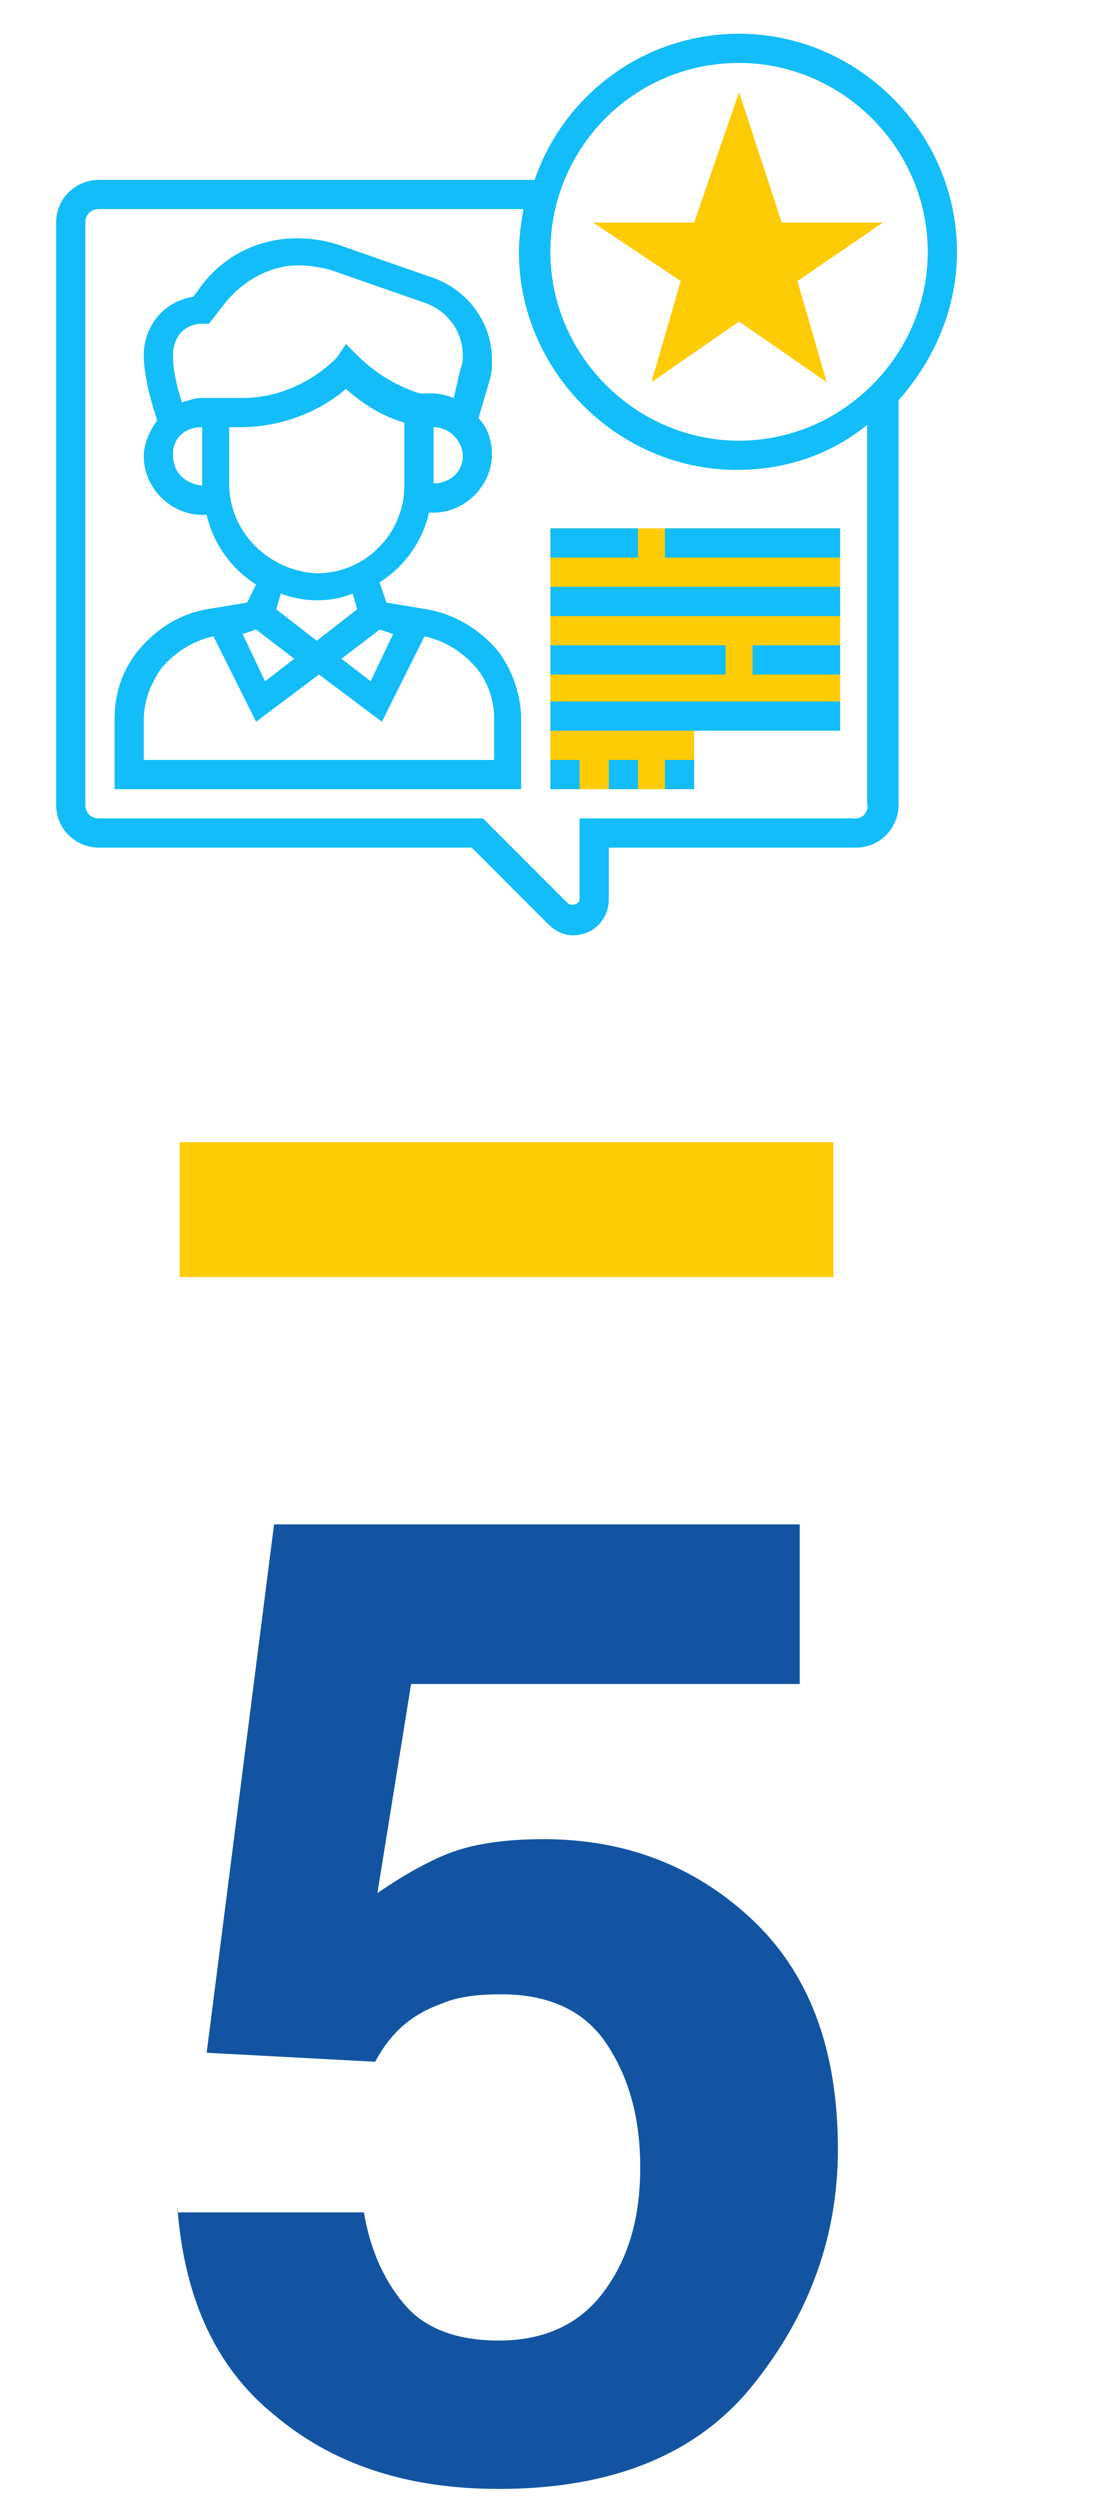
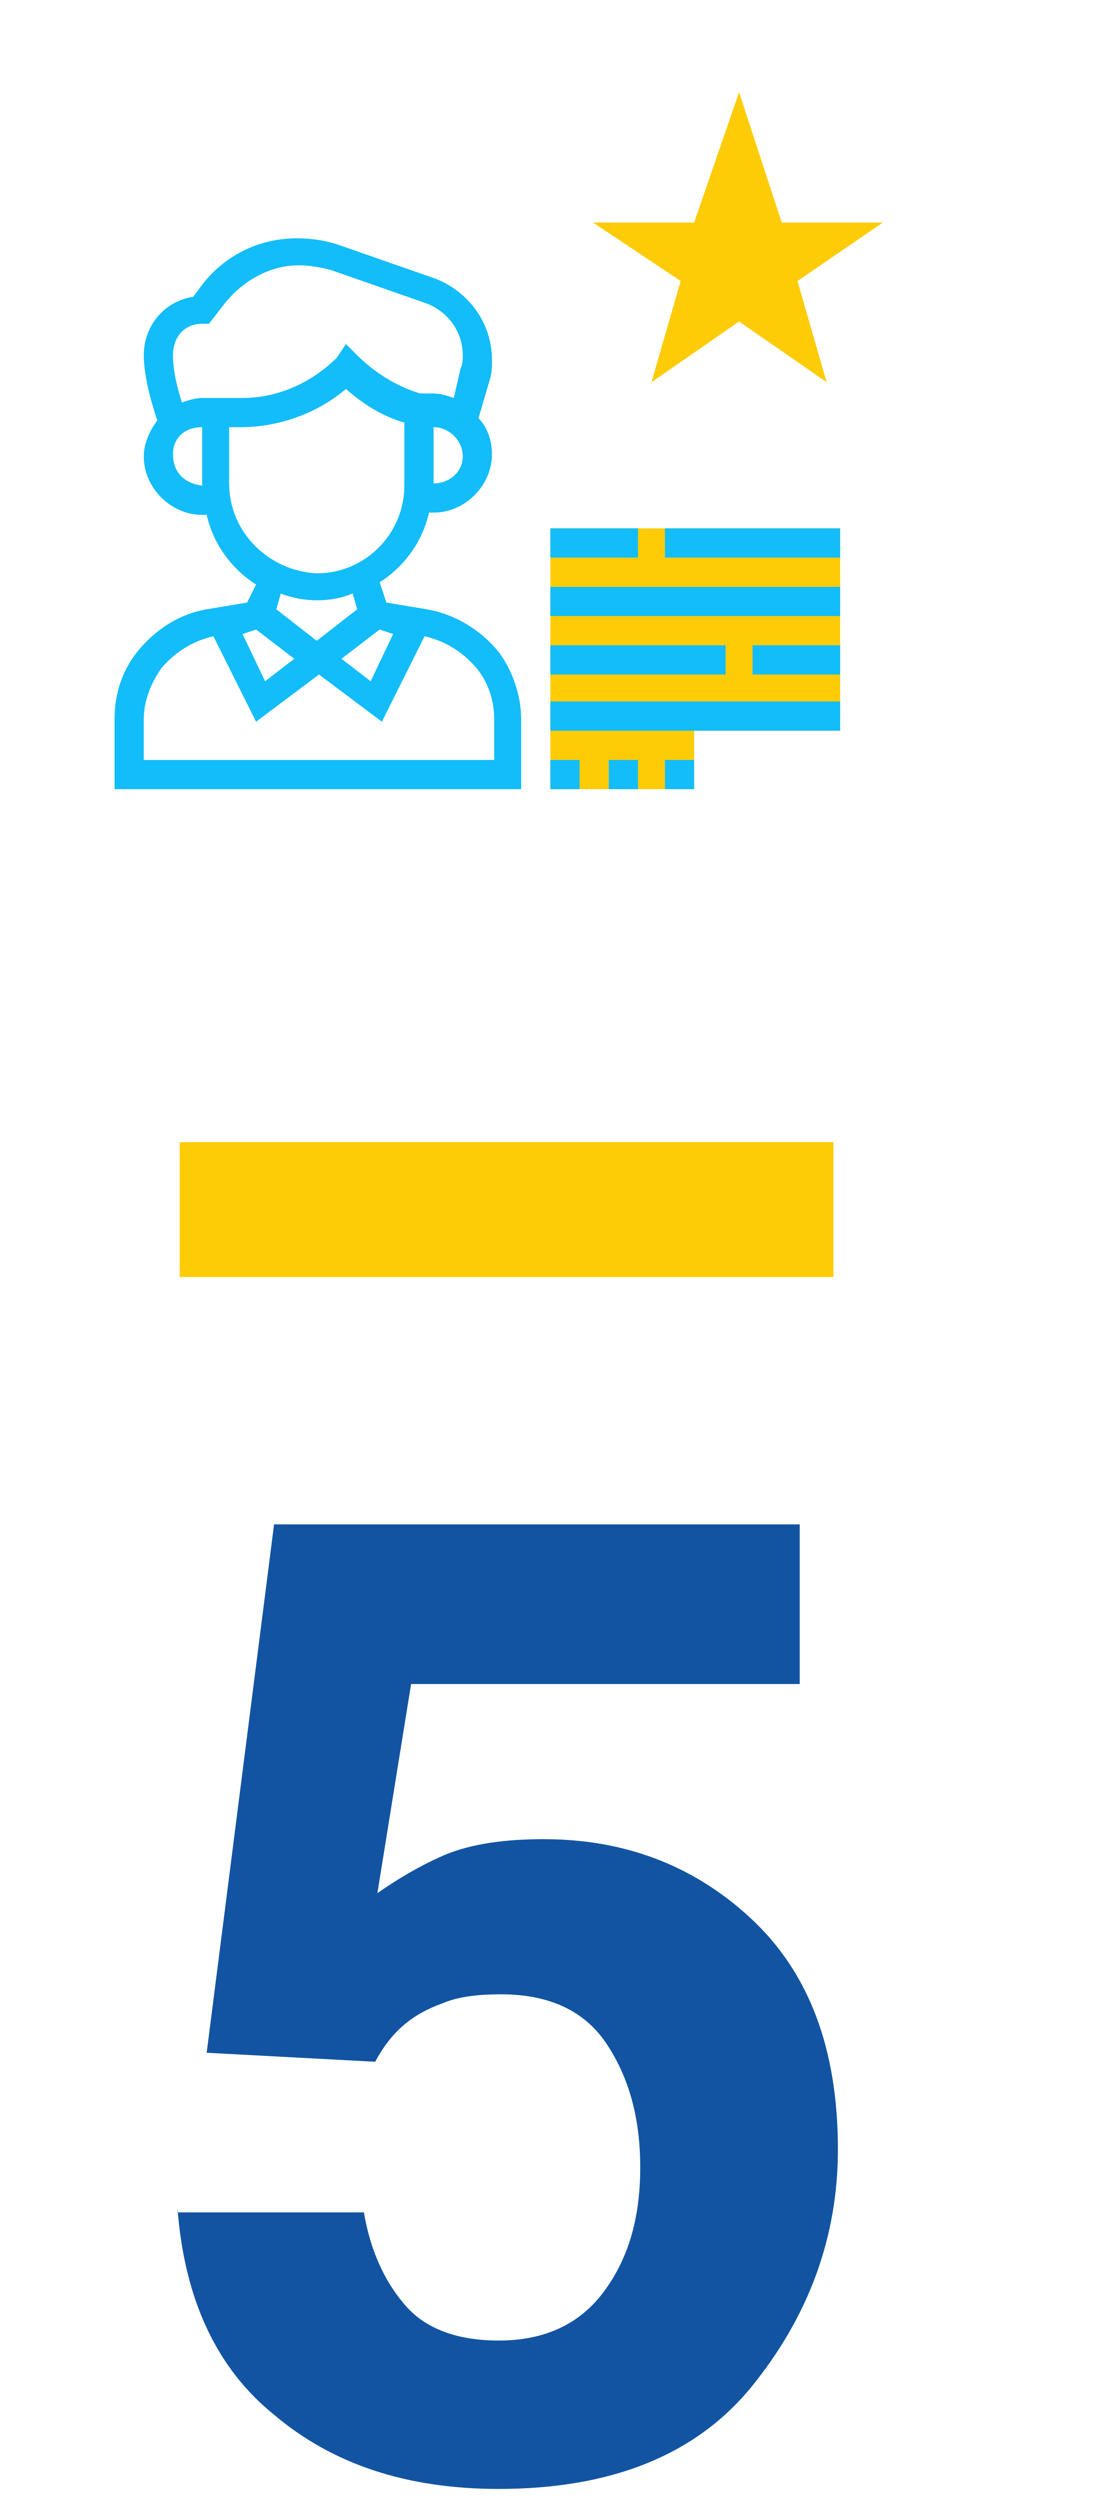
<svg xmlns="http://www.w3.org/2000/svg" version="1.1" x="0px" y="0px" viewBox="0 0 48.7 111.2" style="enable-background:new 0 0 48.7 111.2;" xml:space="preserve">
  <style type="text/css">
	.st0{display:none;}
	.st1{display:inline;fill:#FDCC06;}
	.st2{display:inline;fill:#12BDF9;}
	.st3{display:inline;fill:#1254A2;}
	.st4{display:inline;fill:none;stroke:#FDCC06;stroke-width:6;stroke-miterlimit:15;}
	.st5{fill:#FDCC06;}
	.st6{fill:#12BDF9;}
	.st7{fill:#1254A2;}
	.st8{fill:none;stroke:#FDCC06;stroke-width:6;stroke-miterlimit:15;}
</style>
  <g id="Layer_1" class="st0">
-     <polygon class="st1" points="29.7,24.6 24.2,24.6 22.8,24.6 10.4,24.6 10.4,31.1 29.7,31.1  " />
    <path class="st1" d="M34.2,16.9c-1,0-1.8-0.7-1.8-1.7V9.5c0-0.9,0.8-1.7,1.8-1.7c0.3,0,0.7,0.1,0.9,0.3l4.7,2.7   c0.6,0.3,0.9,0.9,0.9,1.5s-0.3,1.2-0.9,1.5l-4.7,2.7C34.9,16.8,34.6,16.9,34.2,16.9" />
    <path class="st2" d="M19.3,37.6c-0.4,0-0.7-0.3-0.7-0.6c0-0.4,0.3-0.6,0.7-0.6c0.4,0,0.7,0.3,0.7,0.6C20,37.3,19.7,37.6,19.3,37.6    M19.3,35c-1.1,0-2.1,0.9-2.1,1.9c0,1.1,0.9,1.9,2.1,1.9c1.1,0,2.1-0.9,2.1-1.9C21.4,35.8,20.5,35,19.3,35" />
    <rect x="28.3" y="29.8" class="st2" width="1.4" height="1.3" />
    <rect x="25.6" y="29.8" class="st2" width="1.4" height="1.3" />
    <rect x="22.8" y="29.8" class="st2" width="1.4" height="1.3" />
    <rect x="10.4" y="29.8" class="st2" width="11" height="1.3" />
    <rect x="10.4" y="27.2" class="st2" width="19.3" height="1.3" />
    <rect x="24.2" y="24.6" class="st2" width="5.5" height="1.3" />
    <rect x="10.4" y="24.6" class="st2" width="12.4" height="1.3" />
    <path class="st2" d="M44.5,22h-4.9c-0.2-0.4-0.4-0.9-0.6-1.3h4.5C43.8,21.2,44.2,21.6,44.5,22 M36.4,38.7c1-1.1,2.3-2.7,3.2-5h4.9   C42.7,36.3,39.8,38.2,36.4,38.7 M32.5,40.2H7.6c-0.8,0-1.4-0.6-1.4-1.3V3.9c0-0.7,0.6-1.3,1.4-1.3h24.9c0.8,0,1.4,0.6,1.4,1.3H9   c-0.8,0-1.4,0.6-1.4,1.3v27.2c0,0.7,0.6,1.3,1.4,1.3h22.1c0.8,0,1.4-0.6,1.4-1.3V23c0,0,0.1,0,0.1-0.1l1.3-1.2v17.2   C33.8,39.6,33.2,40.2,32.5,40.2 M9,13.3l3.5-2.2l2.1,1.3v1.8h-4.1v9.1H20v-5.2h4.1V7.8h-6.9V5.2h8.4c-0.1,0.2-0.1,0.4-0.1,0.6v12.9   c0,1.1,0.9,1.9,2.1,1.9h2.1v1c0,0.8,0.6,1.4,1.4,1.5v9.1H9V13.3z M15.9,11.8l-2.8-1.7V6.5h-1.4v3.5L9,11.8V5.2h6.9V11.8z    M15.9,16.9v-3.5l1.4,0.9V9.1h5.5v7.8H15.9z M18.6,18.2V22h-6.9v-6.5h2.8v2.6H18.6z M35.2,22v-1.3h2.2c0.2,0.4,0.5,0.9,0.7,1.3   H35.2z M39.3,27.2h-4.1v-3.9h3.4C39,24.6,39.3,25.9,39.3,27.2 M40.7,28.5h5.5c-0.1,1.4-0.4,2.7-1,3.9h-5.1   C40.4,31.2,40.7,29.9,40.7,28.5 M35.2,32.4v-3.9h4.1c-0.1,1.4-0.3,2.7-0.7,3.9H35.2z M35.2,33.7h2.9c-0.9,2-2,3.4-2.9,4.3V33.7z    M46.2,27.2h-5.5c-0.1-1.3-0.3-2.6-0.7-3.9h5.2C45.8,24.6,46.1,25.9,46.2,27.2 M45.6,5.2c0.4,0,0.7,0.3,0.7,0.6v12.9   c0,0.4-0.3,0.6-0.7,0.6H34.2L31.6,22c-0.2,0.2-0.5,0-0.5-0.2v-2.3h-3.5c-0.4,0-0.7-0.3-0.7-0.6V5.9c0-0.4,0.3-0.6,0.7-0.6H45.6z    M47.6,18.8V5.9c0-1.1-0.9-1.9-2.1-1.9H35.2c0-1.4-1.2-2.6-2.8-2.6H7.6c-1.5,0-2.8,1.2-2.8,2.6v34.9c0,1.4,1.2,2.6,2.8,2.6h24.9   c1,0,1.9-0.5,2.4-1.3c7.1-0.2,12.8-5.6,12.8-12.3c0-2.6-0.9-5-2.4-7.1h0.4C46.7,20.8,47.6,19.9,47.6,18.8" />
    <rect x="21.4" y="22" class="st2" width="6.9" height="1.3" />
    <rect x="21.4" y="19.5" class="st2" width="2.8" height="1.3" />
    <path class="st3" d="M23.2,80.4v29.3h8.6V67.2h-7c0,0.4-0.1,0.9-0.3,1.7c-0.4,1.3-0.9,2.3-1.6,3c-1.1,1.1-2.4,1.9-4.1,2.2   c-1.1,0.2-2.9,0.4-5.5,0.5v5.7H23.2z" />
    <line class="st4" x1="8" y1="53.7" x2="37.1" y2="53.7" />
  </g>
  <g id="Layer_2" class="st0">
    <path class="st1" d="M35.8,14.3c-3.6,0-6.5-2.9-6.5-6.5s2.9-6.5,6.5-6.5c3.6,0,6.5,2.9,6.5,6.5S39.4,14.3,35.8,14.3" />
    <polygon class="st1" points="35.8,16.3 31.3,22.7 33.2,22.7 33.2,41.5 38.4,41.5 38.4,22.7 40.3,22.7  " />
    <path class="st1" d="M8.6,24.7c-3.6,0-6.5-2.9-6.5-6.5s2.9-6.5,6.5-6.5c3.6,0,6.5,2.9,6.5,6.5S12.2,24.7,8.6,24.7" />
    <polygon class="st1" points="8.6,26.6 4.1,33.1 6.1,33.1 6.1,41.5 11.2,41.5 11.2,33.1 13.2,33.1  " />
    <path class="st2" d="M14.8,40.2c2.3-5.4,3.5-14.9,3.5-18.8h5.2v-1.3h-5.2v-1.3h5.2v-1.3h-5.4l-1-2.1v-2.8l0.9-0.9h8.5l0.9,0.9v2.8   l-1,2.1h-1.5v1.3h1.3v1.3h-1.3v1.3h1.3c0,3.9,1.2,13.3,3.5,18.8H14.8z M18.3,7.9V5.3h2.6V2.7h2.6v2.6h2.6v2.6h-2.6v2.6h-2.6V7.9   H18.3z M27.4,21.4h1.3v-1.3h-1.3v-1.8l1.3-2.6v-3.7L27,10.5h-2.2V9.2h2.6V4h-2.6V1.4h-5.2V4h-2.6v5.2h2.6v1.3h-2.2l-1.7,1.7v3.7   l1.3,2.6v1.8h-1.3v1.3h1.3c0,3.9-1.3,13.6-3.6,18.8h-1.5v1.3h0.9h18.9h0.9v-1.3h-1.5C28.7,35.1,27.4,25.4,27.4,21.4" />
    <path class="st2" d="M36.5,9.8h-1.3c-0.4,0-0.6-0.3-0.6-0.6h-1.3c0,1.1,0.9,1.9,1.9,1.9v1.3h1.3v-1.3c1.1,0,1.9-0.9,1.9-1.9   c0-1.1-0.9-1.9-1.9-1.9h-1.3c-0.4,0-0.6-0.3-0.6-0.6c0-0.4,0.3-0.6,0.6-0.6h1.3c0.4,0,0.6,0.3,0.6,0.6h1.3c0-1.1-0.9-1.9-1.9-1.9   V3.3h-1.3v1.3c-1.1,0-1.9,0.9-1.9,1.9c0,1.1,0.9,1.9,1.9,1.9h1.3c0.4,0,0.6,0.3,0.6,0.6C37.1,9.5,36.8,9.8,36.5,9.8" />
    <path class="st2" d="M9.3,20.2H8c-0.4,0-0.6-0.3-0.6-0.6H6.1c0,1.1,0.9,1.9,1.9,1.9v1.3h1.3v-1.3c1.1,0,1.9-0.9,1.9-1.9   c0-1.1-0.9-1.9-1.9-1.9H8c-0.4,0-0.6-0.3-0.6-0.6c0-0.4,0.3-0.6,0.6-0.6h1.3c0.4,0,0.6,0.3,0.6,0.6h1.3c0-1.1-0.9-1.9-1.9-1.9v-1.3   H8V15c-1.1,0-1.9,0.9-1.9,1.9c0,1.1,0.9,1.9,1.9,1.9h1.3c0.4,0,0.6,0.3,0.6,0.6C9.9,19.9,9.6,20.2,9.3,20.2" />
    <rect x="32.6" y="34.4" class="st2" width="1.3" height="1.3" />
-     <rect x="32.6" y="26" class="st2" width="1.3" height="7.1" />
    <polygon class="st2" points="35.8,15.1 30,23.4 32.6,23.4 32.6,24.7 33.9,24.7 33.9,22.1 32.5,22.1 35.8,17.4 39.1,22.1 37.7,22.1    37.7,31.8 39,31.8 39,23.4 41.6,23.4  " />
    <rect x="37.7" y="33.1" class="st2" width="1.3" height="1.3" />
    <rect x="5.4" y="40.2" class="st2" width="1.3" height="1.3" />
    <polygon class="st2" points="10.6,37.6 11.9,37.6 11.9,33.7 14.4,33.7 8.6,25.5 2.9,33.7 5.4,33.7 5.4,38.9 6.7,38.9 6.7,32.4    5.4,32.4 8.6,27.7 11.9,32.4 10.6,32.4  " />
    <path class="st3" d="M7.7,109.8h29.1v-7.4H18.2c0.5-0.9,1.2-1.7,1.9-2.3c0.8-0.7,2.2-1.7,4.3-3.2l3.3-2.4c2.8-2,4.8-3.8,6.1-5.4   c1.9-2.4,2.8-5.2,2.8-8.4c0-4.1-1.3-7.4-4-9.9c-2.7-2.5-6.2-3.7-10.7-3.7c-5.7,0-9.6,2.1-11.9,6.4c-1.2,2.2-1.8,5.1-2,8.8h8.1   c0.1-2.4,0.4-4.1,0.9-5.2c0.9-1.9,2.6-2.8,5.2-2.8c1.9,0,3.3,0.6,4.3,1.8c1,1.2,1.5,2.7,1.5,4.5c0,2.2-0.9,4.2-2.6,6.1   c-1.1,1.2-3.6,3.2-7.5,5.9c-4.4,3.2-7.2,6.2-8.4,9C8.4,103.9,7.8,106.7,7.7,109.8" />
    <line class="st4" x1="7.7" y1="53.7" x2="36.8" y2="53.7" />
  </g>
  <g id="Layer_3" class="st0">
    <path class="st1" d="M17,20.8h-3.8c-3.2,0-5.9,2.6-5.9,5.9c0,0.9,0.2,1.8,0.6,2.6l0.2,0.4c0.3-0.7,1-1.1,1.8-1.1h0.6v-0.5   c0-0.9,0.6-1.6,1.4-1.9l2.7-0.8l0,0c0.4,0.8,1.1,1.4,2,1.5l1.8,0.2c0.6,0.1,1.1,0.6,1.1,1.3v0.2h0.6c0.8,0,1.5,0.5,1.8,1.1l0.2-0.4   c0.4-0.8,0.6-1.7,0.6-2.6C22.8,23.4,20.2,20.8,17,20.8" />
-     <path class="st1" d="M39.5,38.9h0.2V28.6c0-4.3-3.5-7.8-7.8-7.8h-0.1c0.1,0.2,0.1,0.4,0.1,0.6c1.1,0,1.9,0.9,1.9,1.9   c0,1.1-0.9,1.9-1.9,1.9c0.8,1.2,2.1,2.1,3.6,2.4l0.9,0.2v3.2c0,2.5-2,4.5-4.5,4.5h1.8C36.1,35.7,38.2,36.9,39.5,38.9" />
    <path class="st1" d="M30.1,35.7h1.8c-2.5,0-4.5-2-4.5-4.5v-3.2l0.9-0.2c0.5-0.1,1-0.3,1.4-0.5l0,0c-1-0.1-1.7-0.9-1.7-1.9   c-1,0-1.8-0.8-1.9-1.7l-0.3,0.1l-0.1,0.1c-1.1,1.4-1.6,3-1.6,4.7v10.3h0.2C25.5,36.9,27.7,35.7,30.1,35.7" />
    <path class="st1" d="M20.9,1.4h-7.3c-1.7,0-3.3,1-4,2.5L9.5,4C8.3,4.2,7.3,5.3,7.3,6.6c0,0.9,0.3,2,0.5,2.8L8,9.8l0.1,0   c0.3-0.8,1-1.3,1.8-1.3h0.7l0,0.1c0.1-1.2,0.9-2.2,2.1-2.4L13.9,6l0,0c0.6,0.7,1.5,1.2,2.5,1.2h1.9c0.7,0,1.3,0.6,1.3,1.3h0.6   C21,8.5,21.7,9,22,9.7l0.2-0.3c0.4-0.9,0.7-1.9,0.7-2.9V3.3C22.8,2.3,22,1.4,20.9,1.4" />
    <path class="st1" d="M24.7,19.3c0.7-0.4,1.4-0.6,2.2-0.7l2.4-0.4l0.6-2.4h0c-1.5-0.7-2.6-2.3-2.6-4.1V10c0-1.7,1.1-3.2,2.7-3.7   l0.7-0.2l0,0c0.6,0.7,1.5,1.2,2.5,1.2h0.6c1.4,0,2.6,1.2,2.6,2.6v1.9c0,1.8-1,3.3-2.6,4.1h0l0.6,2.4l2.4,0.4   c0.8,0.1,1.5,0.4,2.2,0.7l0-0.2c0.4-2,0.6-4.1,0.6-6.2V9.2c0-4.3-3.5-7.8-7.8-7.8c-4.3,0-7.8,3.5-7.8,7.8V13c0,2.1,0.2,4.1,0.6,6.2   L24.7,19.3z" />
    <path class="st2" d="M13.1,29.2c0.4,0,0.6,0.3,0.6,0.6c0,0.4-0.3,0.6-0.6,0.6c-0.4,0-0.6-0.3-0.6-0.6   C12.5,29.5,12.8,29.2,13.1,29.2" />
    <path class="st2" d="M17,29.2c0.4,0,0.6,0.3,0.6,0.6c0,0.4-0.3,0.6-0.6,0.6c-0.4,0-0.6-0.3-0.6-0.6C16.4,29.5,16.7,29.2,17,29.2" />
    <path class="st2" d="M13.7,31.5l-1.2,0.6l0.1,0.1c0.5,0.9,1.4,1.5,2.5,1.5c1,0,2-0.6,2.5-1.5l0.1-0.1l-1.2-0.6l-0.1,0.1   c-0.2,0.5-0.7,0.8-1.3,0.8c-0.6,0-1-0.3-1.3-0.8L13.7,31.5z" />
    <path class="st2" d="M29.9,29.2c0.4,0,0.6,0.3,0.6,0.6c0,0.4-0.3,0.6-0.6,0.6c-0.4,0-0.6-0.3-0.6-0.6   C29.3,29.5,29.6,29.2,29.9,29.2" />
    <path class="st2" d="M33.8,29.2c0.4,0,0.6,0.3,0.6,0.6c0,0.4-0.3,0.6-0.6,0.6c-0.4,0-0.6-0.3-0.6-0.6   C33.2,29.5,33.5,29.2,33.8,29.2" />
    <path class="st2" d="M31.9,32.4c-0.6,0-1-0.3-1.3-0.8l-0.1-0.1l-1.2,0.6l0.1,0.1c0.5,0.9,1.4,1.5,2.5,1.5c1,0,2-0.6,2.4-1.5   l0.1-0.1l-1.2-0.6l-0.1,0.1C32.9,32.1,32.4,32.4,31.9,32.4" />
    <path class="st2" d="M17.5,12.8l0.1-0.1l-1.2-0.6l-0.1,0.1c-0.2,0.5-0.7,0.8-1.3,0.8c-0.6,0-1-0.3-1.3-0.8l-0.1-0.1l-1.2,0.6   l0.1,0.1c0.5,0.9,1.4,1.5,2.5,1.5C16.1,14.3,17.1,13.8,17.5,12.8" />
    <path class="st2" d="M13.1,9.2c0.4,0,0.6,0.3,0.6,0.6c0,0.4-0.3,0.6-0.6,0.6c-0.4,0-0.6-0.3-0.6-0.6C12.5,9.4,12.8,9.2,13.1,9.2" />
    <path class="st2" d="M17,9.2c0.4,0,0.6,0.3,0.6,0.6c0,0.4-0.3,0.6-0.6,0.6c-0.4,0-0.6-0.3-0.6-0.6C16.4,9.4,16.7,9.2,17,9.2" />
    <path class="st2" d="M34.3,12.8l0.1-0.1l-1.2-0.6l-0.1,0.1c-0.2,0.5-0.7,0.8-1.3,0.8c-0.6,0-1-0.3-1.3-0.8l-0.1-0.1l-1.2,0.6   l0.1,0.1c0.5,0.9,1.4,1.5,2.5,1.5C32.9,14.3,33.9,13.8,34.3,12.8" />
    <path class="st2" d="M29.9,9.2c0.4,0,0.6,0.3,0.6,0.6c0,0.4-0.3,0.6-0.6,0.6c-0.4,0-0.6-0.3-0.6-0.6C29.3,9.4,29.6,9.2,29.9,9.2" />
    <path class="st2" d="M33.8,9.2c0.4,0,0.6,0.3,0.6,0.6c0,0.4-0.3,0.6-0.6,0.6c-0.4,0-0.6-0.3-0.6-0.6C33.2,9.4,33.5,9.2,33.8,9.2" />
    <path class="st2" d="M30.1,17.8l0.3-1.2c0.5,0.2,1,0.2,1.5,0.2h0c0.5,0,1-0.1,1.5-0.2l0.3,1.2C32.6,18.3,31.2,18.3,30.1,17.8    M27.4,20.9c-0.7,0.2-1.2,0.6-1.6,1.1c-0.4-0.7-0.8-1.3-1.3-1.8c0.8-0.5,1.6-0.8,2.5-1l2.2-0.3c0,0,0.1,0,0.1,0.1   C28.4,19.2,27.6,19.9,27.4,20.9 M31.9,22.1c0.7,0,1.3,0.6,1.3,1.3c0,0.7-0.6,1.3-1.3,1.3h-0.5c0.3-0.3,0.5-0.8,0.5-1.3   s-0.2-0.9-0.5-1.3H31.9z M35.3,28.4l0.4,0.1v2.7c0,2.1-1.7,3.9-3.9,3.9c-2.1,0-3.9-1.7-3.9-3.9v-2.7l0.4-0.1   c0.5-0.1,0.9-0.3,1.4-0.5c0,0,0.1,0,0.1,0c0.9,0,1.8-0.5,2.2-1.2C33,27.5,34.1,28.1,35.3,28.4 M33.7,36.3c0.2,0,0.3,0,0.5,0   c-0.5,0.8-1.3,1.3-2.3,1.3s-1.8-0.5-2.3-1.3c0.2,0,0.3,0,0.5,0h1.8H33.7z M39.4,40.2h-15c0.7-1.7,2.1-3.1,3.9-3.6   c0.6,1.4,2,2.3,3.6,2.3c1.6,0,3-0.9,3.6-2.3C37.3,37.1,38.7,38.5,39.4,40.2 M11.5,36.6c0.6,1.4,2,2.3,3.6,2.3s3-0.9,3.6-2.3   c1.8,0.5,3.2,1.9,3.9,3.6h-15C8.3,38.5,9.7,37.1,11.5,36.6 M16.9,36.3c0.2,0,0.3,0,0.5,0c-0.5,0.8-1.3,1.3-2.3,1.3   c-0.9,0-1.8-0.5-2.3-1.3c0.2,0,0.3,0,0.5,0h1.8H16.9z M11.2,31.1v-3.1c0-0.6,0.4-1.1,0.9-1.2l2.2-0.6c0.5,0.7,1.3,1.2,2.2,1.3   l1.8,0.2c0.3,0,0.6,0.3,0.6,0.6v2.7c0,2.1-1.7,3.9-3.9,3.9S11.2,33.3,11.2,31.1 M9.9,31.8c-0.7,0-1.3-0.6-1.3-1.3   c0-0.7,0.6-1.3,1.3-1.3v1.9C9.9,31.4,9.9,31.6,9.9,31.8L9.9,31.8z M21.5,30.5c0,0.7-0.6,1.3-1.3,1.3h0c0-0.2,0-0.4,0-0.6v-1.9   C21,29.2,21.5,29.8,21.5,30.5 M31.2,21.9c-0.3-0.3-0.8-0.5-1.3-0.5c-0.5,0-0.9,0.2-1.3,0.5v-0.5c0-0.7,0.6-1.3,1.3-1.3   c0.7,0,1.3,0.6,1.3,1.3V21.9z M29.3,23.4c0-0.4,0.3-0.6,0.6-0.6c0.4,0,0.6,0.3,0.6,0.6S30.3,24,29.9,24   C29.6,24,29.3,23.7,29.3,23.4 M29.9,26.6c-0.7,0-1.3-0.6-1.3-1.3v-0.5c0.3,0.3,0.8,0.5,1.3,0.5c0.5,0,0.9-0.2,1.3-0.5v0.5   C31.2,26,30.7,26.6,29.9,26.6 M28,24.7c-0.7,0-1.3-0.6-1.3-1.3c0-0.7,0.6-1.3,1.3-1.3h0.5c-0.3,0.3-0.5,0.8-0.5,1.3   s0.2,0.9,0.5,1.3H28z M28,11.7V10c0-1.4,0.9-2.6,2.2-3.1l0.3-0.1c0.7,0.6,1.6,1,2.6,1h0.6c1.1,0,1.9,0.9,1.9,1.9v1.9   c0,1-0.4,2-1.1,2.7c-0.7,0.7-1.7,1.1-2.7,1.1h0C29.7,15.6,28,13.9,28,11.7 M13.2,17.8l0.3-1.2c0.5,0.2,1,0.2,1.5,0.2h0   c0.5,0,1-0.1,1.5-0.2l0.3,1.2C15.7,18.3,14.4,18.3,13.2,17.8 M11.2,11.7v-3c0-1,0.7-1.8,1.6-1.9l0.8-0.1c0.7,0.7,1.7,1.1,2.8,1.1   h1.9c0.4,0,0.6,0.3,0.6,0.6v3.2c0,1-0.4,2-1.1,2.7c-0.7,0.7-1.7,1.1-2.7,1.1h0C12.9,15.6,11.2,13.9,11.2,11.7 M21.5,10.5   c0,0.7-0.6,1.3-1.3,1.3V9.2C21,9.2,21.5,9.7,21.5,10.5 M8.6,10.5c0-0.7,0.6-1.3,1.3-1.3v2.6C9.2,11.7,8.6,11.2,8.6,10.5 M43.5,27.9   v-2.3c0-3.9-2.8-7.1-6.6-7.7l-2-0.3l-0.4-1.5c0.3-0.2,0.6-0.4,0.9-0.7c1-1,1.5-2.3,1.5-3.7V9.8c0-1.8-1.5-3.2-3.2-3.2h-0.6   c-1.4,0-2.6-1.2-2.6-2.6h-1.3c0,0.6,0.2,1.2,0.4,1.8c-1.8,0.6-3,2.3-3,4.3v1.7c0,1.8,1,3.5,2.4,4.4l-0.4,1.5l-2,0.3   c-1.2,0.2-2.3,0.7-3.3,1.4c-1-0.7-2.1-1.2-3.4-1.4l-2-0.3l-0.4-1.5c0.3-0.2,0.6-0.4,0.9-0.7c0.7-0.7,1.1-1.5,1.4-2.4h0.2   c1.4,0,2.6-1.2,2.6-2.6c0-1.4-1.2-2.6-2.6-2.6h-0.1c-0.3-0.8-1-1.3-1.8-1.3h-1.9c-1.4,0-2.6-1.2-2.6-2.6h-1.3   c0,0.6,0.1,1.1,0.3,1.6l-0.2,0c-1.3,0.2-2.2,1.1-2.6,2.3H9.9c-1.4,0-2.6,1.2-2.6,2.6c0,1.4,1.2,2.6,2.6,2.6h0.2   c0.3,1.3,1.2,2.4,2.3,3.1L12,17.6l-2,0.3c-3.8,0.6-6.6,3.8-6.6,7.7v2.3h1.3v-2.3c0-3.2,2.3-5.9,5.5-6.4l2.2-0.3   c0.8,0.4,1.8,0.6,2.7,0.6c0.9,0,1.9-0.2,2.7-0.6l2.2,0.3c2.8,0.4,5,2.6,5.4,5.5l0.4-0.1c0.3,0.6,1,1.1,1.7,1.3   c0.1,0.5,0.3,0.9,0.7,1.2l-1.4,0.3v3.8c0,1.6,0.8,3.1,1.9,4c-2.2,0.4-4.1,1.9-5.2,3.9c-1-2-2.9-3.4-5.2-3.9   c0.7-0.5,1.2-1.3,1.6-2.1h0.4c1.4,0,2.6-1.2,2.6-2.6c0-1.4-1.2-2.6-2.6-2.6h-0.1c-0.2-0.7-0.8-1.3-1.6-1.4l-1.8-0.2   c-1-0.1-1.7-0.9-1.7-1.9v-3.5h-1.3v3.5c0,0.2,0,0.5,0.1,0.7l-2.1,0.6c-1,0.3-1.8,1.2-1.9,2.3h0c-1.4,0-2.6,1.2-2.6,2.6   c0,1.4,1.2,2.6,2.6,2.6h0.4c0.3,0.8,0.9,1.5,1.6,2.1c-2.6,0.5-4.8,2.4-5.7,5H3.4v1.3h40.1v-1.3h-2.8c-0.8-2.6-3-4.5-5.7-5   c1.2-0.9,1.9-2.4,1.9-4v-3.8l-1.5-0.3c-1-0.2-1.9-0.7-2.6-1.4c0.9-0.4,1.5-1.3,1.5-2.3c0-1.2-0.9-2.3-2-2.5c-0.1-0.5-0.4-1-0.8-1.4   c0.1,0,0.2,0,0.3,0c0.9,0,1.9-0.2,2.7-0.6l2.2,0.3c3.2,0.5,5.5,3.2,5.5,6.4v2.3H43.5z" />
    <path class="st3" d="M7.8,96.7c0.1,3.4,0.8,6.1,2,8.2c2.3,3.9,6.5,5.9,12.5,5.9c4.9,0,8.6-1.4,11-4.1c2.5-2.7,3.7-5.9,3.7-9.5   c0-3.4-1.1-6.1-3.2-8.1c-1.4-1.3-2.5-2-3.3-2c1-0.4,2-1.1,2.9-2.2c1.5-1.7,2.2-3.8,2.2-6.3c0-3.5-1.2-6.4-3.7-8.5   c-2.5-2.1-5.8-3.1-9.8-3.1c-2.2,0-4,0.3-5.5,0.8c-1.5,0.5-2.8,1.3-3.9,2.3c-1.5,1.4-2.5,2.9-3.2,4.6c-0.6,1.9-1,3.9-1.1,6h7.8   c0-2.1,0.4-3.8,1.3-5c0.9-1.2,2.4-1.9,4.3-1.9c1.7,0,3,0.5,4,1.5c0.9,1,1.4,2.3,1.4,4c0,2.5-0.9,4.2-2.8,5c-1.1,0.5-3,0.8-5.7,0.8   v6c2.8,0,4.8,0.3,6.1,0.8c2.3,0.9,3.4,2.8,3.4,5.6c0,2.1-0.6,3.7-1.8,4.8c-1.2,1.1-2.6,1.7-4.3,1.7c-2.7,0-4.5-1-5.5-3.1   c-0.5-1.1-0.8-2.5-0.8-4.2H7.8z" />
    <line class="st4" x1="7.9" y1="53.7" x2="37" y2="53.7" />
  </g>
  <g id="Layer_4" class="st0">
    <polygon class="st1" points="35.3,15.1 35.3,17.7 33.4,17.7 33.4,23.5 39.9,23.5 39.9,17.7 39.9,15.1  " />
    <path class="st1" d="M35.3,38.4c-3.6,0-6.5-2.9-6.5-6.5s2.9-6.5,6.5-6.5c3.6,0,6.5,2.9,6.5,6.5S38.9,38.4,35.3,38.4" />
    <path class="st2" d="M41.1,24.8h-20v-7.7l4.2,3.5c-0.5,0.8-0.3,1.9,0.4,2.5c0.3,0.3,0.8,0.4,1.2,0.4c0.6,0,1.1-0.3,1.5-0.7l5.2-6.5   c0.7-0.8,0.5-2.1-0.3-2.7c-0.3-0.3-0.8-0.4-1.2-0.4c-0.6,0-1.1,0.3-1.5,0.7l-2.1,2.6l-3.7-3.1c-1.6-1.3-3.6-2.2-5.6-2.6   c1.2-0.9,2-2.4,2-4.1c0-1.5-0.7-2.9-1.8-3.9h21.8V24.8z M26.4,21.2l5.2-6.5c0.1-0.2,0.3-0.2,0.5-0.2c0.1,0,0.3,0,0.4,0.1   c0.3,0.2,0.3,0.6,0.1,0.9L27.4,22c-0.2,0.3-0.6,0.3-0.9,0.1C26.2,21.9,26.2,21.5,26.4,21.2 M19.8,38.7c0,0.9-0.7,1.6-1.6,1.6   c-0.9,0-1.6-0.7-1.6-1.6v-9.4v-1c0-0.4,0.2-0.8,0.5-1.1l0.6-0.6l-0.9-0.9l-0.6,0.6c-0.5,0.5-0.9,1.3-0.9,2.1v1v9.4   c0,0.9-0.7,1.6-1.6,1.6c-0.9,0-1.6-0.7-1.6-1.6V27.4H14v-7.5l1.9,1.9l2.6-2.6l-1-7.3c2.3,0.1,4.6,1,6.4,2.5l3.8,3.1l-1.6,2l-5-4.1   v-0.9h-1.3V38.7z M3.6,21h1.5c-0.1,0.9-0.2,1.7-0.2,2.6c0,0.8,0.3,1.5,0.9,2c0.5,0.4,1,0.6,1.6,0.6c0.2,0,0.4,0,0.5-0.1   c1.2-0.2,2.1-1.3,2.1-2.6c0-0.9,0.1-1.8,0.2-2.5h2.4v5.2H3.6V21z M7.1,17.4C8,14.2,11,12,14.3,11.9l-1,7.3l0.4,0.4h-3.2   c0.3-1.6,0.9-2.8,1.4-3.5l-1.1-0.7c-0.5,0.7-2,3.4-2,8.1c0,0.6-0.4,1.2-1,1.3c-0.4,0.1-0.8,0-1.1-0.3c-0.3-0.2-0.5-0.6-0.5-1   C6.2,21.5,6.5,19.3,7.1,17.4 M15.7,11.9h0.5l1,6.9L15.9,20l-1.3-1.3L15.7,11.9z M12,6.7c0-2.1,1.7-3.9,3.9-3.9   c2.1,0,3.9,1.7,3.9,3.9c0,2.1-1.7,3.9-3.9,3.9C13.8,10.6,12,8.9,12,6.7 M15.9,1.6c-2.9,0-5.2,2.3-5.2,5.2c0,1.6,0.8,3.1,2,4.1   c-3.2,0.7-6,3.1-6.9,6.3c-0.2,0.8-0.4,1.7-0.6,2.6H2.3v7.8h8.4v11.3c0,1.6,1.3,2.9,2.9,2.9c0.9,0,1.7-0.4,2.3-1.1   c0.5,0.7,1.3,1.1,2.3,1.1c1.6,0,2.9-1.3,2.9-2.9V26.1h21.3V1.6H15.9z" />
-     <path class="st2" d="M36,30c0.4,0,0.6,0.3,0.6,0.6h1.3c0-1.1-0.9-1.9-1.9-1.9v-1.3h-1.3v1.3h-1.9v1.9c0,1.1,0.9,1.9,1.9,1.9H36   c0.4,0,0.6,0.3,0.6,0.6v0.6h-1.9c-0.4,0-0.6-0.3-0.6-0.6h-1.3c0,1.1,0.9,1.9,1.9,1.9v1.3H36v-1.3h1.9v-1.9c0-1.1-0.9-1.9-1.9-1.9   h-1.3c-0.4,0-0.6-0.3-0.6-0.6V30H36z" />
    <path class="st2" d="M38.6,10.6h-1.3V5.4h1.3V10.6z M39.9,4.1H36v7.8h3.9V4.1z" />
    <path class="st2" d="M33.4,10.6h-1.3V8h1.3V10.6z M34.7,6.7h-3.9v5.2h3.9V6.7z" />
    <path class="st2" d="M26.9,9.3h1.3v1.3h-1.3V9.3z M25.6,11.9h3.9V8h-3.9V11.9z" />
    <rect x="33.4" y="22.3" class="st2" width="1.3" height="1.3" />
    <rect x="38.6" y="22.3" class="st2" width="1.3" height="1.3" />
    <rect x="36" y="22.3" class="st2" width="1.3" height="1.3" />
    <rect x="22.4" y="4.1" class="st2" width="1.3" height="1.3" />
    <rect x="27.6" y="4.1" class="st2" width="1.3" height="1.3" />
    <rect x="25" y="4.1" class="st2" width="1.3" height="1.3" />
    <rect x="33.4" y="19.7" class="st2" width="6.5" height="1.3" />
    <rect x="33.4" y="17.1" class="st2" width="6.5" height="1.3" />
    <rect x="35.3" y="14.5" class="st2" width="4.5" height="1.3" />
    <path class="st3" d="M15.7,95l8.6-14.3V95H15.7z M37.3,95h-4.8V68.5h-9.4L7.5,94.3v7.3h16.8v9.1h8.2v-9.1h4.8V95z" />
    <line class="st4" x1="7.8" y1="53.7" x2="36.9" y2="53.7" />
  </g>
  <g id="Layer_5">
    <polygon class="st5" points="32.9,4.1 34.8,9.9 39.3,9.9 35.5,12.5 36.8,17 32.9,14.3 29,17 30.3,12.5 26.4,9.9 30.9,9.9  " />
    <polygon class="st5" points="24.5,23.5 24.5,35.1 30.9,35.1 30.9,31.9 37.4,31.9 37.4,23.5  " />
-     <path class="st6" d="M38.1,36.4H25.8V40c0,0.2-0.3,0.3-0.5,0.2l-3.8-3.8H4.4c-0.4,0-0.6-0.3-0.6-0.6V9.9c0-0.4,0.3-0.6,0.6-0.6   h18.9c-0.1,0.6-0.2,1.3-0.2,1.9c0,5.3,4.4,9.7,9.7,9.7c2.2,0,4.2-0.7,5.8-2v16.8C38.7,36.1,38.4,36.4,38.1,36.4 M32.9,2.8   c4.6,0,8.4,3.8,8.4,8.4c0,4.6-3.8,8.4-8.4,8.4c-4.6,0-8.4-3.8-8.4-8.4C24.5,6.6,28.2,2.8,32.9,2.8 M42.6,11.2   c0-5.3-4.4-9.7-9.7-9.7c-4.2,0-7.8,2.7-9.1,6.5H4.4C3.4,8,2.5,8.8,2.5,9.9v25.9c0,1.1,0.9,1.9,1.9,1.9H21l3.4,3.4   c0.3,0.3,0.7,0.5,1.1,0.5c0.9,0,1.6-0.7,1.6-1.6v-2.3h11c1.1,0,1.9-0.9,1.9-1.9v-18C41.6,16,42.6,13.7,42.6,11.2" />
    <path class="st6" d="M21.9,33.8H6.4v-1.8c0-0.8,0.3-1.6,0.8-2.3c0.6-0.7,1.4-1.2,2.3-1.4l1.9,3.8l2.8-2.1l2.8,2.1l1.9-3.8   c0.9,0.2,1.7,0.7,2.3,1.4c0.5,0.6,0.8,1.4,0.8,2.3V33.8z M11.4,28l1.7,1.3l-1.3,1l-1-2.1L11.4,28z M14.1,26.7   c0.6,0,1.1-0.1,1.6-0.3l0.2,0.7l-1.8,1.4l-1.8-1.4l0.2-0.7C13,26.6,13.6,26.7,14.1,26.7 M10.2,21.5V19h0.5c1.7,0,3.4-0.6,4.7-1.7   c0.8,0.7,1.6,1.2,2.6,1.5v2.8c0,2.1-1.7,3.9-3.9,3.9C12,25.4,10.2,23.7,10.2,21.5 M7.7,20.2C7.7,19.5,8.2,19,9,19v2.6   C8.2,21.5,7.7,21,7.7,20.2 M9,14.4h0.3l0.7-0.9c0.8-1,2-1.7,3.3-1.7c0.5,0,1,0.1,1.4,0.2l4.3,1.5c1,0.4,1.6,1.3,1.6,2.3   c0,0.2,0,0.4-0.1,0.6l-0.3,1.3c-0.3-0.1-0.6-0.2-0.9-0.2h-0.5l-0.1,0c-1-0.3-2-0.9-2.8-1.7l-0.5-0.5L15,15.9   c-1.1,1.1-2.6,1.8-4.2,1.8H9.6H9c-0.3,0-0.6,0.1-0.9,0.2c-0.2-0.6-0.4-1.4-0.4-2.1C7.7,15,8.2,14.4,9,14.4 M19.3,21.5V19   c0.7,0,1.3,0.6,1.3,1.3C20.6,21,20,21.5,19.3,21.5 M17.5,28.2l-1,2.1l-1.3-1l1.7-1.3L17.5,28.2z M19,27.1l-1.8-0.3l-0.3-0.9   c1.1-0.7,1.9-1.8,2.2-3.1h0.2c1.4,0,2.6-1.2,2.6-2.6c0-0.6-0.2-1.2-0.6-1.6l0.5-1.7c0.1-0.3,0.1-0.6,0.1-0.9c0-1.6-1-3-2.5-3.6   l-4.3-1.5c-0.6-0.2-1.2-0.3-1.9-0.3c-1.7,0-3.3,0.8-4.3,2.2l-0.3,0.4c-1.3,0.2-2.2,1.3-2.2,2.6c0,1,0.4,2.3,0.6,2.9   c-0.3,0.4-0.6,1-0.6,1.6c0,1.4,1.2,2.6,2.6,2.6h0.2c0.3,1.3,1.1,2.4,2.2,3.1L11,26.8l-1.8,0.3C8,27.3,6.9,28,6.1,29   c-0.7,0.9-1,1.9-1,3v3.1h18.1v-3.1c0-1.1-0.4-2.2-1-3C21.4,28,20.2,27.3,19,27.1" />
    <rect x="24.5" y="31.2" class="st6" width="12.9" height="1.3" />
    <rect x="24.5" y="26.1" class="st6" width="12.9" height="1.3" />
    <rect x="24.5" y="23.5" class="st6" width="3.9" height="1.3" />
    <rect x="29.6" y="23.5" class="st6" width="7.8" height="1.3" />
    <rect x="33.5" y="28.7" class="st6" width="3.9" height="1.3" />
    <rect x="24.5" y="28.7" class="st6" width="7.8" height="1.3" />
    <rect x="24.5" y="33.8" class="st6" width="1.3" height="1.3" />
    <rect x="27.1" y="33.8" class="st6" width="1.3" height="1.3" />
    <rect x="29.6" y="33.8" class="st6" width="1.3" height="1.3" />
    <path class="st7" d="M7.9,98.2c0.3,4,1.7,7.1,4.3,9.2c2.6,2.2,5.9,3.3,10,3.3c5,0,8.8-1.5,11.3-4.6c2.5-3.1,3.8-6.6,3.8-10.5   c0-4.5-1.3-7.9-3.9-10.3c-2.6-2.4-5.7-3.5-9.2-3.5c-1.7,0-3.2,0.2-4.4,0.7c-0.7,0.3-1.7,0.8-3,1.7l1.5-9.3h17.3v-7.1H12.2l-3,23.5   l7.5,0.4c0.7-1.3,1.6-2.1,3-2.6c0.7-0.3,1.6-0.4,2.6-0.4c2.1,0,3.7,0.7,4.7,2.2c1,1.5,1.5,3.3,1.5,5.5c0,2.2-0.5,4-1.6,5.5   c-1.1,1.5-2.7,2.2-4.7,2.2c-1.8,0-3.2-0.5-4.1-1.5c-0.9-1-1.6-2.4-1.9-4.2H7.9z" />
    <line class="st8" x1="8" y1="53.8" x2="37.1" y2="53.8" />
  </g>
</svg>